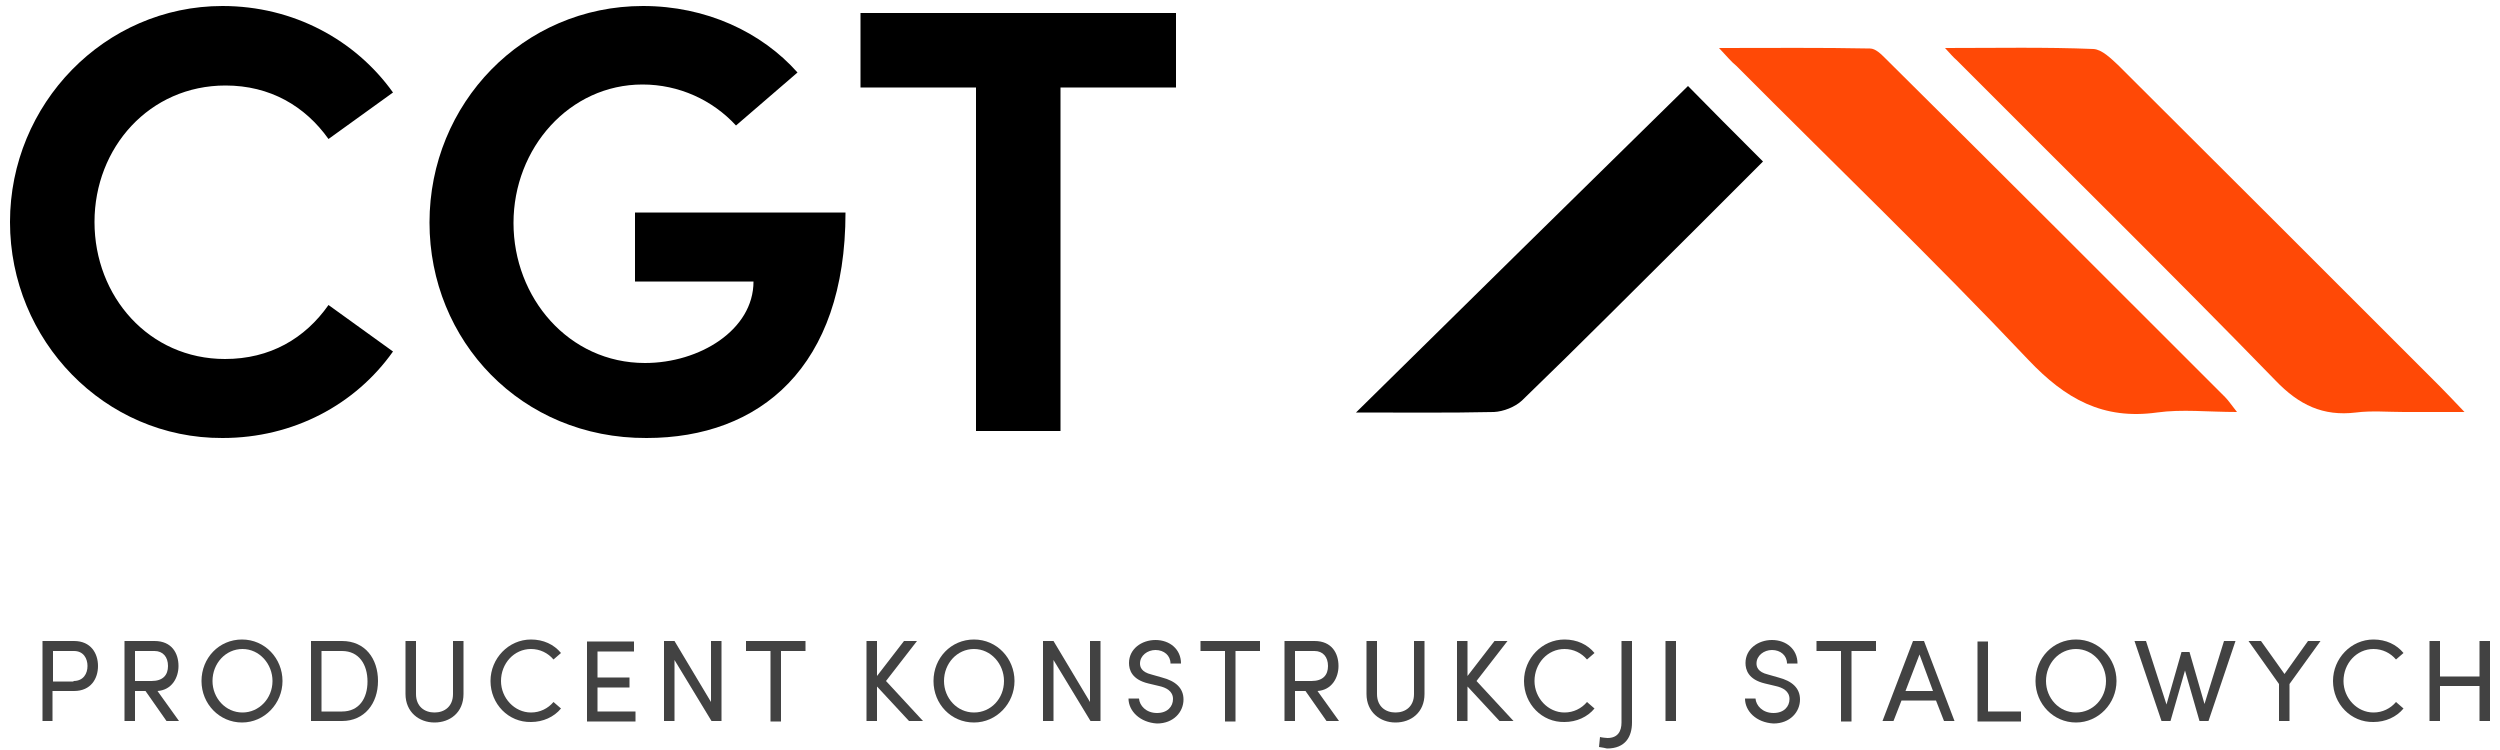
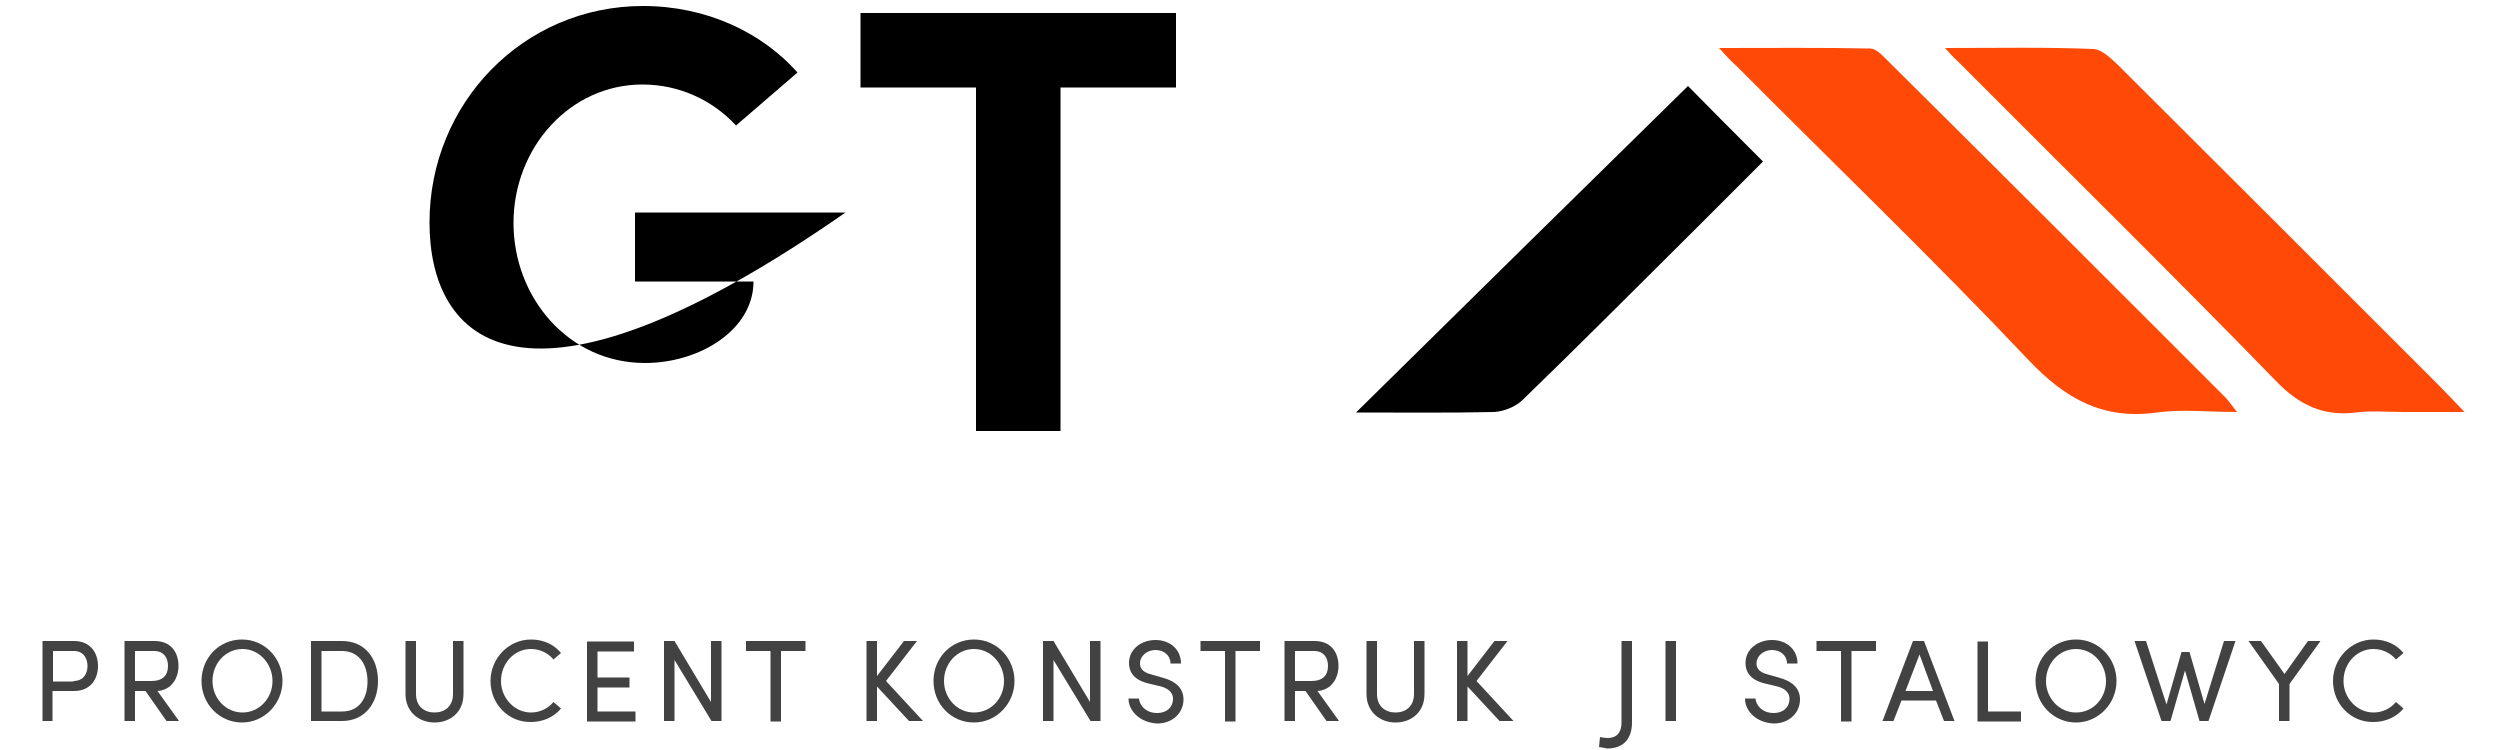
<svg xmlns="http://www.w3.org/2000/svg" version="1.1" id="Layer_1" x="0px" y="0px" viewBox="0 0 500 150" style="enable-background:new 0 0 500 150;" xml:space="preserve">
  <style type="text/css">
	.st0{fill:#FF4906;}
	.st1{fill:#424242;}
</style>
  <g>
    <g>
-       <path d="M2,44.4C2,20.8,20.9,1.2,44.5,1.2c14.2,0,26.6,6.8,34.1,17.3l-12.9,9.3C61,21.2,54,17.1,45.1,17.1    c-15.2,0-26.2,12.4-26.2,27.3c0,14.9,10.9,27.4,26.1,27.4c9,0,16-4.1,20.7-10.8l12.9,9.3c-7.5,10.6-19.9,17.3-34.1,17.3    C20.9,87.7,2,68.1,2,44.4z" />
-       <path d="M85.9,44.5c0-23.8,18.7-43.3,42.7-43.3c12.6,0,23.7,5.2,30.9,13.3l-12.3,10.6c-4.7-5.1-11.4-8.2-18.7-8.2    c-14.6,0-25.8,12.7-25.8,27.7c0,14.9,11,28,26.3,28c10.9,0,21.7-6.6,21.7-16.3h-23.7V42.5h42.1c0,30.9-17.1,45.1-39.8,45.1    C104.2,87.7,85.9,68.1,85.9,44.5z" />
+       <path d="M85.9,44.5c0-23.8,18.7-43.3,42.7-43.3c12.6,0,23.7,5.2,30.9,13.3l-12.3,10.6c-4.7-5.1-11.4-8.2-18.7-8.2    c-14.6,0-25.8,12.7-25.8,27.7c0,14.9,11,28,26.3,28c10.9,0,21.7-6.6,21.7-16.3h-23.7V42.5h42.1C104.2,87.7,85.9,68.1,85.9,44.5z" />
      <path d="M235.2,2.6v14.9h-23.1v68.7h-16.9V17.5h-23.1V2.6H235.2z" />
    </g>
    <g>
      <path class="st0" d="M343.8,9.6c10.7,0,20.4-0.1,30.2,0.1c1.1,0,2.2,1.1,3.1,2c22.7,22.5,45.3,45.1,67.9,67.7    c0.7,0.7,1.2,1.5,2.4,3c-5.8,0-11-0.6-16,0.1c-10.8,1.5-18.3-2.7-25.7-10.5c-19-20.1-38.9-39.2-58.4-58.8    C346.3,12.4,345.4,11.3,343.8,9.6z" />
      <path class="st0" d="M389,9.6c10.5,0,20.1-0.2,29.7,0.2c1.7,0.1,3.5,1.9,4.9,3.2c21.5,21.4,42.9,42.8,64.3,64.2    c1.4,1.4,2.8,2.9,5,5.2c-4.8,0-8.4,0-12.1,0c-3.2,0-6.5-0.3-9.6,0.1c-6.6,0.8-11.4-1.5-16.1-6.4c-21-21.6-42.5-42.7-63.8-64.1    C390.7,11.5,390.2,10.9,389,9.6z" />
      <path d="M337.6,17.2c4.3,4.4,9.5,9.6,15,15.1c-4.4,4.4-8.9,8.9-13.4,13.4c-11.6,11.5-23.1,23.1-34.8,34.4    c-1.4,1.3-3.7,2.2-5.6,2.3c-9.1,0.2-18.2,0.1-27.6,0.1C293.5,60.5,315.6,38.8,337.6,17.2z" />
    </g>
    <g>
      <path class="st1" d="M14.8,128.2c3.4,0,4.8,2.5,4.8,5c0,2.5-1.4,5-4.8,5h-4.3v6H8.5v-16H14.8z M14.7,136.2c2,0,2.8-1.5,2.8-3    c0-1.5-0.8-3-2.7-3h-4.2v6.1H14.7z" />
      <path class="st1" d="M33.3,144.2l-4.2-6H27v6h-2.1v-16h6c3.5,0,4.8,2.5,4.8,5c0,2.3-1.3,4.8-4.2,5l4.3,6H33.3z M27,130.1v6.1h3.3    c2.3,0,3.3-1.2,3.3-3c0-1.8-1-3-2.7-3H27z" />
      <path class="st1" d="M40.3,136.2c0-4.6,3.5-8.3,8.1-8.3c4.6,0,8.1,3.8,8.1,8.3c0,4.5-3.6,8.3-8.1,8.3    C43.9,144.5,40.3,140.8,40.3,136.2z M54.5,136.2c0-3.4-2.6-6.4-6-6.4c-3.4,0-6,2.9-6,6.4c0,3.4,2.6,6.3,6,6.3    C51.8,142.5,54.5,139.7,54.5,136.2z" />
      <path class="st1" d="M68.4,128.2c4.6,0,7.2,3.5,7.2,8c0,4.5-2.7,8-7.2,8h-6.2v-16H68.4z M68.4,142.3c3.4,0,5.1-2.6,5.1-6    c0-3.4-1.7-6.1-5.1-6.1h-4.1v12.1H68.4z" />
      <path class="st1" d="M81.1,138.8v-10.6h2.1v10.6c0,2.5,1.7,3.7,3.7,3.7s3.7-1.2,3.7-3.7v-10.6h2.1v10.6c0,3.7-2.7,5.7-5.8,5.7    S81.1,142.4,81.1,138.8z" />
      <path class="st1" d="M98.1,136.2c0-4.5,3.6-8.3,8.1-8.3c2.5,0,4.6,1,6,2.7l-1.5,1.3c-1.1-1.3-2.7-2.1-4.5-2.1c-3.4,0-6,2.9-6,6.4    c0,3.4,2.7,6.3,6,6.3c1.8,0,3.4-0.8,4.5-2.1l1.5,1.3c-1.4,1.7-3.6,2.7-6,2.7C101.7,144.5,98.1,140.8,98.1,136.2z" />
      <path class="st1" d="M119.5,142.3h7.6v2h-9.7v-16h9.4v2h-7.3v5.2h6.4v2h-6.4V142.3z" />
      <path class="st1" d="M142.2,128.2h2.1v16h-2l-7.4-12.2v12.2h-2.1v-16h2.1l7.3,12.2V128.2z" />
      <path class="st1" d="M161.1,128.2v2h-4.9v14.1h-2.1v-14.1h-4.9v-2H161.1z" />
      <path class="st1" d="M184.6,144.2h-2.8l-6.4-6.9v6.9h-2.1v-16h2.1v7l5.4-7h2.6l-6.2,8L184.6,144.2z" />
      <path class="st1" d="M186.7,136.2c0-4.6,3.5-8.3,8.1-8.3c4.6,0,8.1,3.8,8.1,8.3c0,4.5-3.6,8.3-8.1,8.3    C190.2,144.5,186.7,140.8,186.7,136.2z M200.8,136.2c0-3.4-2.6-6.4-6-6.4c-3.4,0-6,2.9-6,6.4c0,3.4,2.6,6.3,6,6.3    C198.2,142.5,200.8,139.7,200.8,136.2z" />
      <path class="st1" d="M218,128.2h2.1v16h-2l-7.4-12.2v12.2h-2.1v-16h2.1l7.3,12.2V128.2z" />
      <path class="st1" d="M225.7,139.7h2.1c0.1,1.4,1.4,2.9,3.6,2.9c2.1,0,3.2-1.3,3.2-2.8c0-1.6-1.4-2.3-2.8-2.6l-2.1-0.5    c-3.4-0.8-3.9-2.8-3.9-4.1c0-2.8,2.5-4.6,5.3-4.6c2.8,0,5.1,1.8,5.1,4.7h-2.1c0-1.6-1.3-2.7-3-2.7c-1.6,0-3.1,1.1-3.1,2.7    c0,0.6,0.2,1.7,2.3,2.2l2.1,0.6c2.7,0.7,4.3,2.1,4.3,4.4c0,2.5-2,4.8-5.3,4.8C228,144.5,225.7,142.2,225.7,139.7z" />
      <path class="st1" d="M252,128.2v2h-4.9v14.1H245v-14.1h-4.9v-2H252z" />
      <path class="st1" d="M265.3,144.2l-4.2-6H259v6h-2.1v-16h6c3.5,0,4.8,2.5,4.8,5c0,2.3-1.3,4.8-4.2,5l4.3,6H265.3z M259,130.1v6.1    h3.3c2.3,0,3.3-1.2,3.3-3c0-1.8-1-3-2.7-3H259z" />
      <path class="st1" d="M273.3,138.8v-10.6h2.1v10.6c0,2.5,1.7,3.7,3.7,3.7s3.7-1.2,3.7-3.7v-10.6h2.1v10.6c0,3.7-2.7,5.7-5.8,5.7    S273.3,142.4,273.3,138.8z" />
      <path class="st1" d="M302.7,144.2h-2.8l-6.4-6.9v6.9h-2.1v-16h2.1v7l5.4-7h2.6l-6.2,8L302.7,144.2z" />
-       <path class="st1" d="M304.8,136.2c0-4.5,3.6-8.3,8.1-8.3c2.5,0,4.6,1,6,2.7l-1.5,1.3c-1.1-1.3-2.7-2.1-4.5-2.1c-3.4,0-6,2.9-6,6.4    c0,3.4,2.7,6.3,6,6.3c1.8,0,3.4-0.8,4.5-2.1l1.5,1.3c-1.4,1.7-3.6,2.7-6,2.7C308.4,144.5,304.8,140.8,304.8,136.2z" />
      <path class="st1" d="M319.8,149.4l0.2-2c0.3,0.1,1.3,0.2,1.5,0.2c2.1,0,2.8-1.4,2.8-3.1v-16.3h2.1v16.3c0,2.8-1.3,5.2-5,5.2    C321.1,149.6,320.4,149.5,319.8,149.4z" />
      <path class="st1" d="M333.1,144.2v-16h2.1v16H333.1z" />
      <path class="st1" d="M349,139.7h2.1c0.1,1.4,1.4,2.9,3.6,2.9c2.1,0,3.2-1.3,3.2-2.8c0-1.6-1.4-2.3-2.8-2.6l-2.1-0.5    c-3.4-0.8-3.9-2.8-3.9-4.1c0-2.8,2.5-4.6,5.3-4.6c2.8,0,5.1,1.8,5.1,4.7h-2.1c0-1.6-1.3-2.7-3-2.7c-1.6,0-3.1,1.1-3.1,2.7    c0,0.6,0.2,1.7,2.3,2.2l2.1,0.6c2.7,0.7,4.3,2.1,4.3,4.4c0,2.5-2,4.8-5.3,4.8C351.2,144.5,349,142.2,349,139.7z" />
      <path class="st1" d="M375.2,128.2v2h-4.9v14.1h-2.1v-14.1h-4.9v-2H375.2z" />
      <path class="st1" d="M388.8,144.2l-1.6-4.1h-6.9l-1.6,4.1h-2.2l6.1-16h2.2l6.1,16H388.8z M381.1,138.2h5.5l-2.7-7.3L381.1,138.2z" />
      <path class="st1" d="M397.6,142.3h6.6v2h-8.7v-16h2.1V142.3z" />
      <path class="st1" d="M407.1,136.2c0-4.6,3.5-8.3,8.1-8.3c4.6,0,8.1,3.8,8.1,8.3c0,4.5-3.6,8.3-8.1,8.3    C410.7,144.5,407.1,140.8,407.1,136.2z M421.2,136.2c0-3.4-2.6-6.4-6-6.4c-3.4,0-6,2.9-6,6.4c0,3.4,2.6,6.3,6,6.3    C418.6,142.5,421.2,139.7,421.2,136.2z" />
      <path class="st1" d="M444.8,128.2h2.3l-5.4,16h-1.8l-2.9-10.1l-2.9,10.1h-1.8l-5.4-16h2.3l4.1,12.7l3-10.5h1.6l3,10.4L444.8,128.2    z" />
      <path class="st1" d="M461.6,128.2h2.5l-6.2,8.6v7.4h-2.1v-7.4l-6.1-8.6h2.5l4.7,6.6L461.6,128.2z" />
      <path class="st1" d="M466.6,136.2c0-4.5,3.6-8.3,8.1-8.3c2.5,0,4.6,1,6,2.7l-1.5,1.3c-1.1-1.3-2.7-2.1-4.5-2.1c-3.4,0-6,2.9-6,6.4    c0,3.4,2.7,6.3,6,6.3c1.8,0,3.4-0.8,4.5-2.1l1.5,1.3c-1.4,1.7-3.6,2.7-6,2.7C470.2,144.5,466.6,140.8,466.6,136.2z" />
-       <path class="st1" d="M495.9,128.2h2.1v16h-2.1v-7H488v7h-2.1v-16h2.1v7.1h7.9V128.2z" />
    </g>
  </g>
</svg>